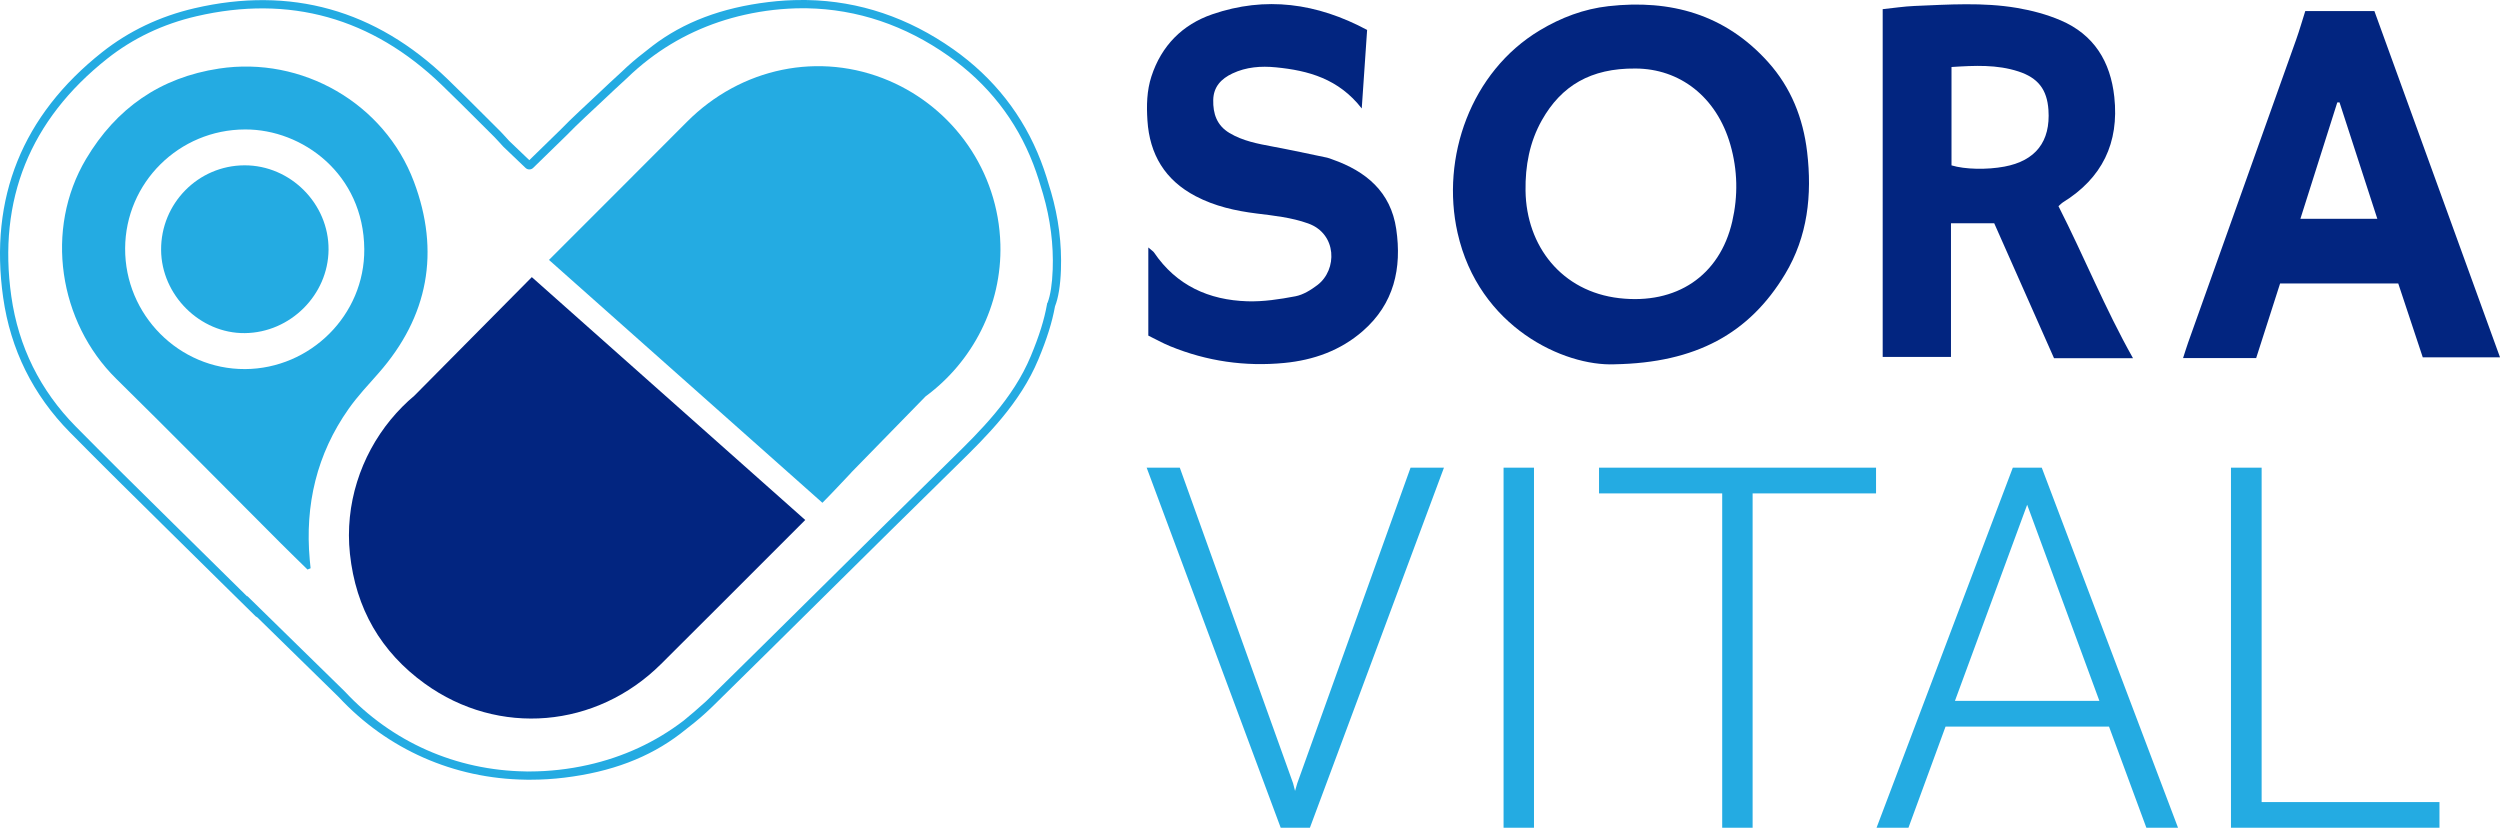
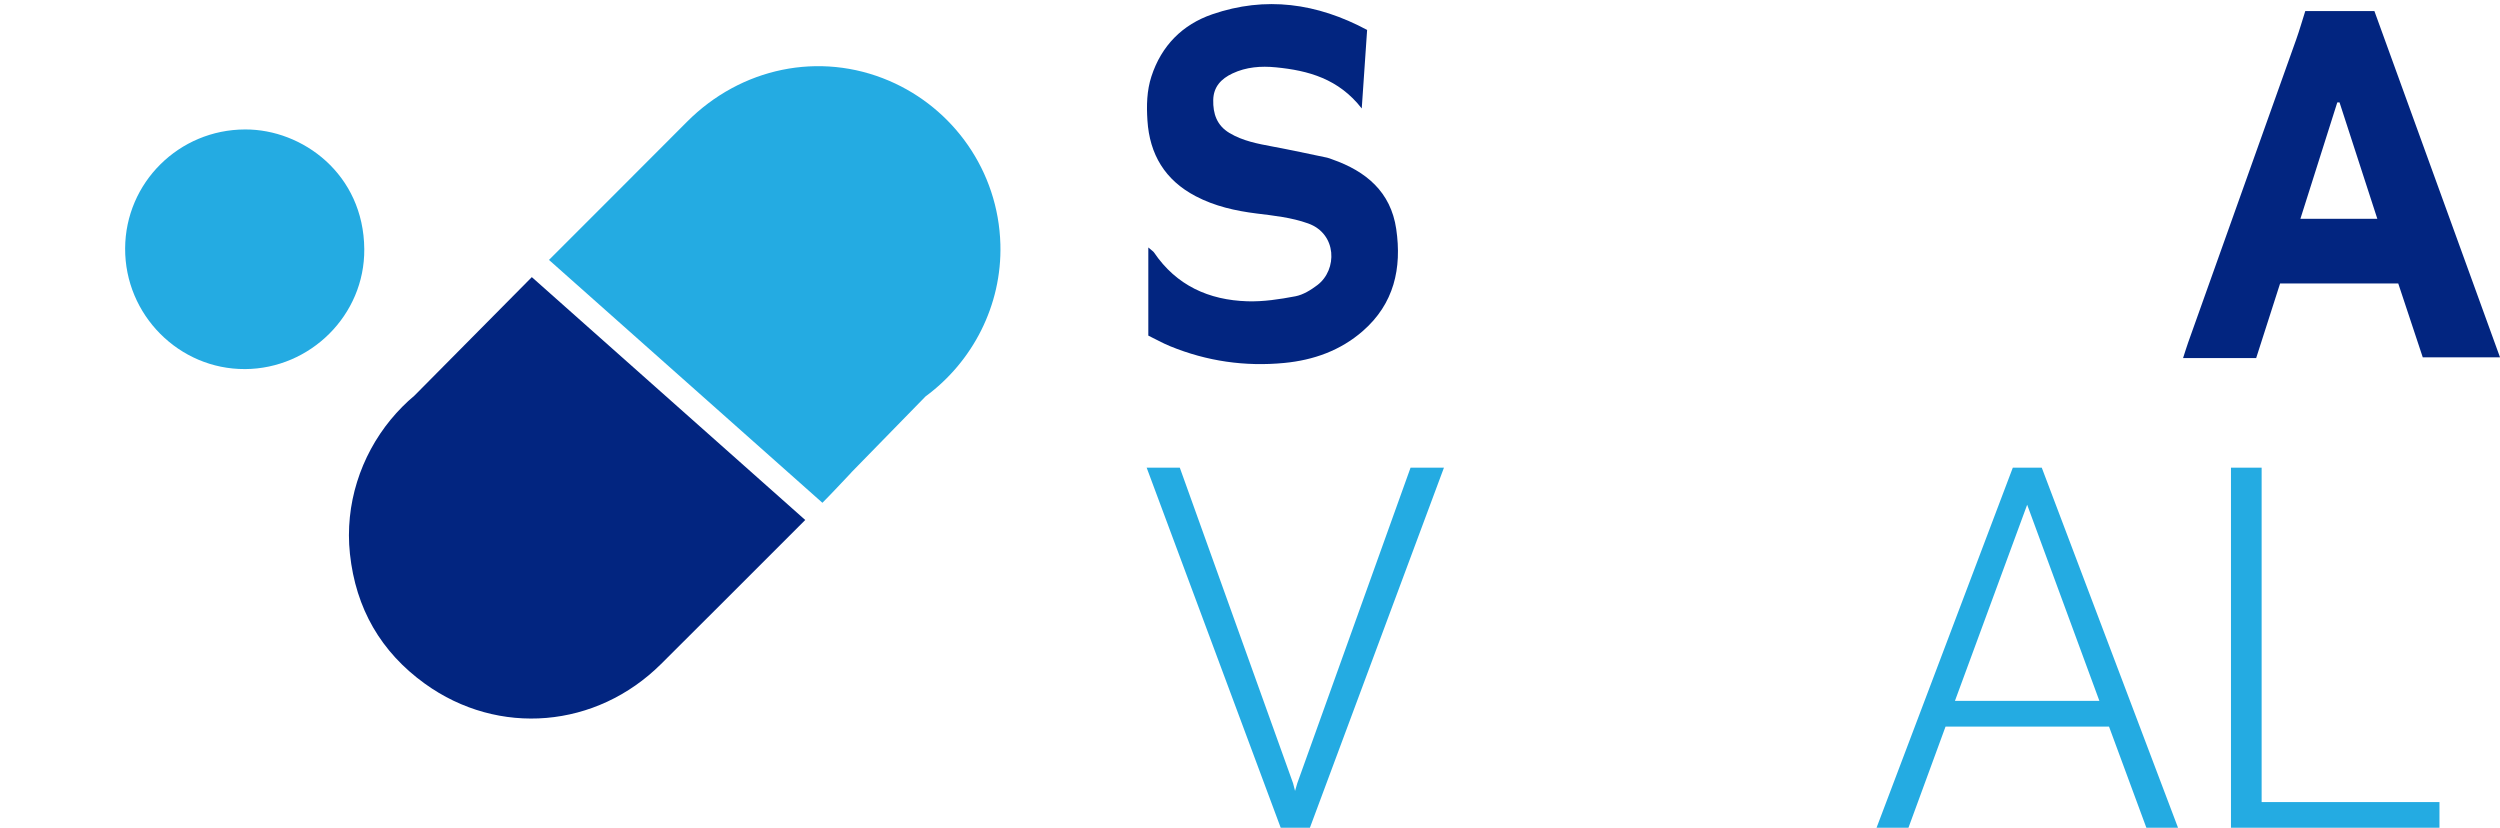
<svg xmlns="http://www.w3.org/2000/svg" id="Capa_1" data-name="Capa 1" viewBox="0 0 1873 620.16">
  <defs>
    <style>      .cls-1 {        fill: #24abe2;      }      .cls-2 {        fill: #022580;      }    </style>
  </defs>
  <g>
-     <path class="cls-1" d="M310.08,136.07c-22.1-58.7-83.72-94.16-145.97-84.7-44.1,6.7-77.04,29.72-99.65,67.75-31.29,52.64-20.5,122.24,22.7,164.74,41.44,40.77,82.24,82.19,123.35,123.3,6.57,6.57,13.26,13.04,19.89,19.55.77-.32,1.53-.65,2.3-.97-.21-2.13-.45-4.26-.64-6.39-3.68-41.12,5.23-79.11,29.12-113.02,6.66-9.45,14.68-17.97,22.36-26.68,37.54-42.59,46.28-91.17,26.55-143.58ZM183.57,276.51c-49.44.26-90.07-40.65-89.82-90.43.24-49.25,40.36-89.02,89.89-89.09,42.85-.21,88.88,33.34,89.28,89.72.35,49.4-40.45,89.55-89.34,89.81Z" />
+     <path class="cls-1" d="M310.08,136.07ZM183.57,276.51c-49.44.26-90.07-40.65-89.82-90.43.24-49.25,40.36-89.02,89.89-89.09,42.85-.21,88.88,33.34,89.28,89.72.35,49.4-40.45,89.55-89.34,89.81Z" />
    <path class="cls-1" d="M183.18,123.86c-34.69.1-62.72,28.56-62.48,63.43.23,33.86,29.22,62.63,62.74,62.28,34.06-.35,62.45-28.65,62.71-62.5.27-34.4-28.54-63.31-62.97-63.21Z" />
-     <path class="cls-1" d="M787.39,143.69c-2.02-6.94-4.49-15.1-7.55-23.04-13.15-34.13-35.23-62.31-65.65-83.76C680.55,13.16,643.7.76,604.65.03l-.06,3.09.04-3.09-1.16-.02h0c-.46,0-.92,0-1.39,0h-.63s0,0-.01,0h0s-.03,0-.05,0c-8.47-.03-17.1.49-25.67,1.53-35.08,4.24-63.53,15-86.96,32.9-1.99,1.52-4.06,3.15-6.34,5h0c-5.87,4.5-11.56,9.41-16.91,14.58-5.91,5.36-11.81,10.93-17.51,16.31-4.51,4.26-9.18,8.67-13.81,12.93-5.03,4.63-9.94,9.56-14.49,14.16l-23.15,22.57-15.04-14.37c-1.1-1.2-2.01-2.21-2.8-3.08-1.49-1.65-2.56-2.84-3.74-4.01-3.66-3.64-7.31-7.28-10.96-10.93-9.4-9.38-19.11-19.09-28.84-28.47C281.37,7.26,217.62-10.55,145.69,6.18c-25.94,6.03-49.23,17.13-69.24,32.98C16.72,86.46-8.21,148.27,2.36,222.87c5.53,39,22.37,73.01,50.06,101.07,23.7,24.02,48.02,48.03,73.02,72.66l5.15,5.08c11.1,10.93,22.2,21.86,33.27,32.82,4.91,4.86,9.83,9.7,15.1,14.87l13.21,13-.02-.45,61.68,60.38c36.41,39.13,86.13,61.09,139.99,61.84h0s1.16.02,1.16.02h0c.47,0,.94,0,1.42,0h1.15c8.31,0,16.78-.51,25.18-1.53,35.08-4.24,63.53-15,86.96-32.9,1.98-1.51,4.05-3.15,6.34-5h0c5.9-4.52,11.61-9.45,16.98-14.65h0l.41-.39c.2-.19.4-.38.6-.57,28.47-27.96,57.3-56.49,85.18-84.09,31.9-31.57,64.88-64.22,97.49-96.16,22.27-21.81,47.5-46.53,61.28-79.66,6.44-15.48,10.28-27.74,12.45-39.71,2.52-6.35,4.01-15.52,4.44-27.25.7-19.44-1.81-39.15-7.45-58.58ZM788.68,202.05c-.39,10.76-1.68,19.09-3.84,24.77l-.26.23-.19,1.05c-2.07,11.61-5.82,23.56-12.13,38.75-13.3,31.97-38.06,56.23-59.9,77.62-32.62,31.95-65.61,64.61-97.51,96.18-27.88,27.59-56.71,56.13-85.17,84.08-.16.16-.32.31-.49.46l-.44.41c-6.02,5.46-11.44,10.14-16.58,14.3-21.01,16.08-45.14,27.25-71.72,33.2-14.33,3.21-28.95,4.85-43.45,4.88h-.61c-.44,0-.89,0-1.33,0l-.04,3.09.02-3.09-1.13-.02-.05,3.09.04-3.09c-52.16-.72-100.3-21.98-135.66-59.97l-73.04-71.51.02.4-1.94-1.91c-5.26-5.17-10.18-10-15.08-14.86-11.07-10.96-22.18-21.9-33.28-32.83l-5.24-5.16c-24.89-24.52-49.2-48.52-72.87-72.51-26.74-27.1-43-59.94-48.34-97.6C-1.76,149.73,22.4,89.84,80.29,43.99c19.29-15.28,41.76-25.98,66.8-31.8,69.76-16.23,131.6,1.06,183.8,51.37,9.69,9.34,19.39,19.03,28.77,28.39,3.65,3.65,7.31,7.3,10.97,10.94,1.06,1.05,2.09,2.19,3.51,3.77.8.89,1.73,1.91,2.88,3.17l16.71,15.97c1.62,1.54,4.14,1.53,5.74-.03l24.6-23.98c4.53-4.59,9.37-9.44,14.32-14,4.66-4.29,9.34-8.71,13.87-12.98,5.39-5.09,10.95-10.33,16.52-15.39h.01c.16-.14.32-.29.48-.44l.49-.47h0c5.22-5.06,10.77-9.84,16.5-14.23,21.02-16.09,45.16-27.27,71.75-33.22,14.33-3.21,28.95-4.85,43.45-4.88h.63c.44,0,.87,0,1.31,0l.04-3.09-.03,3.09,1.15.02h0c37.78.71,73.48,12.73,106.09,35.73,29.4,20.73,50.75,47.96,63.45,80.93,2.97,7.72,5.4,15.73,7.38,22.55,5.46,18.8,7.89,37.86,7.21,56.64Z" />
    <path class="cls-2" d="M376.6,229.68l-66.07,66.69c-6.44,5.4-12.35,11.38-17.67,17.84l-.08.08h0c-22.62,27.51-34.55,63.67-30.61,100.65,4.36,40.94,23.18,73.48,56.09,97.24,55.33,39.95,128.6,33.45,177.03-14.73,31.92-31.76,63.76-63.6,95.58-95.46h.01s.59-.6.59-.6c3.94-3.94,7.87-7.88,11.81-11.82l-204.84-181.95c-6.96,7.01-14.08,14.22-21.85,22.06Z" />
    <path class="cls-1" d="M666.24,60.57c-52.34-22.43-111.31-9.76-151.56,30.68-34.39,34.56-68.92,68.99-103.38,103.48l204.85,181.96s.09-.09.13-.13c7.35-7.36,14.37-15.03,21.55-22.56-.03,0-.05,0-.08,0l55.72-57.05c35.13-25.84,57.29-68.19,56.02-113.9-1.52-55.13-35.47-102-83.25-122.48Z" />
  </g>
  <g>
-     <path class="cls-2" d="M1209.65,272.93c-37.76,1.61-101.74-27.68-117.65-98.52-12.66-56.33,9.88-120.66,61.62-151.69,15.96-9.57,32.99-16.02,51.49-18.1,46.48-5.21,87.34,6.09,119.48,41.8,17.25,19.17,26.34,42.11,29.32,67.51,3.77,32.09.45,63.19-16.48,91.36-26.83,44.65-66.98,66.57-127.78,67.63ZM1225.26,51.34c-33.52-.3-55.51,12.92-70.05,38.65-9.27,16.4-12.55,34.29-12.28,52.96.6,41.41,27.06,75.48,70.23,80.44,42.73,4.91,75.24-16.68,84.62-57.38,4.44-19.25,4.07-38.55-1.37-57.54-10.33-36.07-38.06-57.06-71.14-57.13Z" />
-     <path class="cls-2" d="M1542.2,154.44c19.22,37.76,34.85,76.66,55.85,113.93h-59.17c-14.71-33.2-29.68-66.96-44.81-101.1h-32.4v100.13h-51.16V6.87c8.17-.85,15.97-2.08,23.8-2.4,25.62-1.05,51.34-2.86,76.78,1.46,11.15,1.89,22.41,4.89,32.79,9.33,24.93,10.67,37.3,30.86,40.16,57.38,3.72,34.48-9.09,60.84-38.64,79.05-.85.53-1.54,1.32-3.19,2.76ZM1462.07,50.2v73.7c10.13,3.05,26.45,3.37,39.55.94,23.46-4.36,34.68-18.77,33.08-42.47-1.04-15.27-7.73-24.04-22.55-28.86-16.12-5.24-32.62-4.43-50.08-3.31Z" />
    <path class="cls-2" d="M1690.3,268.27h-54.75c1.58-4.86,2.64-8.35,3.86-11.79,26.98-75.67,54-151.32,80.94-227,2.42-6.8,4.4-13.76,6.77-21.21h51.77c31.35,86.41,62.59,172.54,94.12,259.44h-57.88c-6.05-18.23-12.13-36.54-18.37-55.35h-88.51c-6.06,18.88-12.06,37.6-17.93,55.91ZM1781.1,163.95c-9.67-29.8-19-58.52-28.33-87.25-.56.02-1.12.03-1.68.05-9.13,28.79-18.26,57.59-27.64,87.2h57.65Z" />
    <path class="cls-2" d="M1024.25,22.39c-1.35,19.69-2.62,38.27-4.03,58.87-17.27-22.23-39.98-28.44-64.33-30.82-11.16-1.09-22.17-.3-32.54,4.59-8.41,3.97-14.17,9.94-14.4,19.83-.24,10.33,2.72,19.14,12.15,24.77,10.03,6,21.24,8.08,32.51,10.19,13.59,2.54,27.1,5.48,40.64,8.29,1.34.28,2.63.86,3.93,1.32,25.25,8.86,43.8,24.3,47.87,52.15,4.3,29.37-1.59,55.99-25.06,76.45-16.8,14.65-36.93,21.76-58.74,23.88-29.45,2.86-58.08-1.28-85.53-12.51-5.74-2.35-11.18-5.41-16.41-7.97v-66.03c2.68,2.32,3.7,2.9,4.29,3.77,16.76,24.72,41.04,35.65,69.93,36.55,11.96.37,24.15-1.5,35.97-3.75,5.83-1.11,11.58-4.7,16.45-8.38,15.12-11.4,14.87-38.41-6.91-46.2-12.6-4.5-25.6-5.83-38.63-7.45-15.91-1.98-31.33-5.45-45.67-12.98-22.93-12.05-34.47-31.26-36.1-56.77-.71-11.12-.5-22.22,2.99-32.94,7.5-23.02,23.19-38.85,45.61-46.56,39.86-13.71,78.35-8.44,116.03,11.74Z" />
  </g>
  <g>
    <path class="cls-1" d="M968.77,586.81l1.48,5.74,1.67-5.74,84.87-236.45h25.02l-100.44,269.8h-21.86l-100.44-269.8h24.83l84.87,236.45Z" />
-     <path class="cls-1" d="M1149.26,620.16h-22.79v-269.8h22.79v269.8Z" />
-     <path class="cls-1" d="M1405.53,369.63h-92.47v250.53h-22.79v-250.53h-92.28v-19.27h207.54v19.27Z" />
    <path class="cls-1" d="M1580.09,544.37h-122.49l-27.79,75.79h-23.9l102.1-269.8h21.68l102.1,269.8h-23.72l-27.98-75.79ZM1464.64,525.1h108.22l-54.11-146.95-54.11,146.95Z" />
    <path class="cls-1" d="M1694.42,600.89h133.23v19.27h-156.21v-269.8h22.98v250.53Z" />
  </g>
</svg>